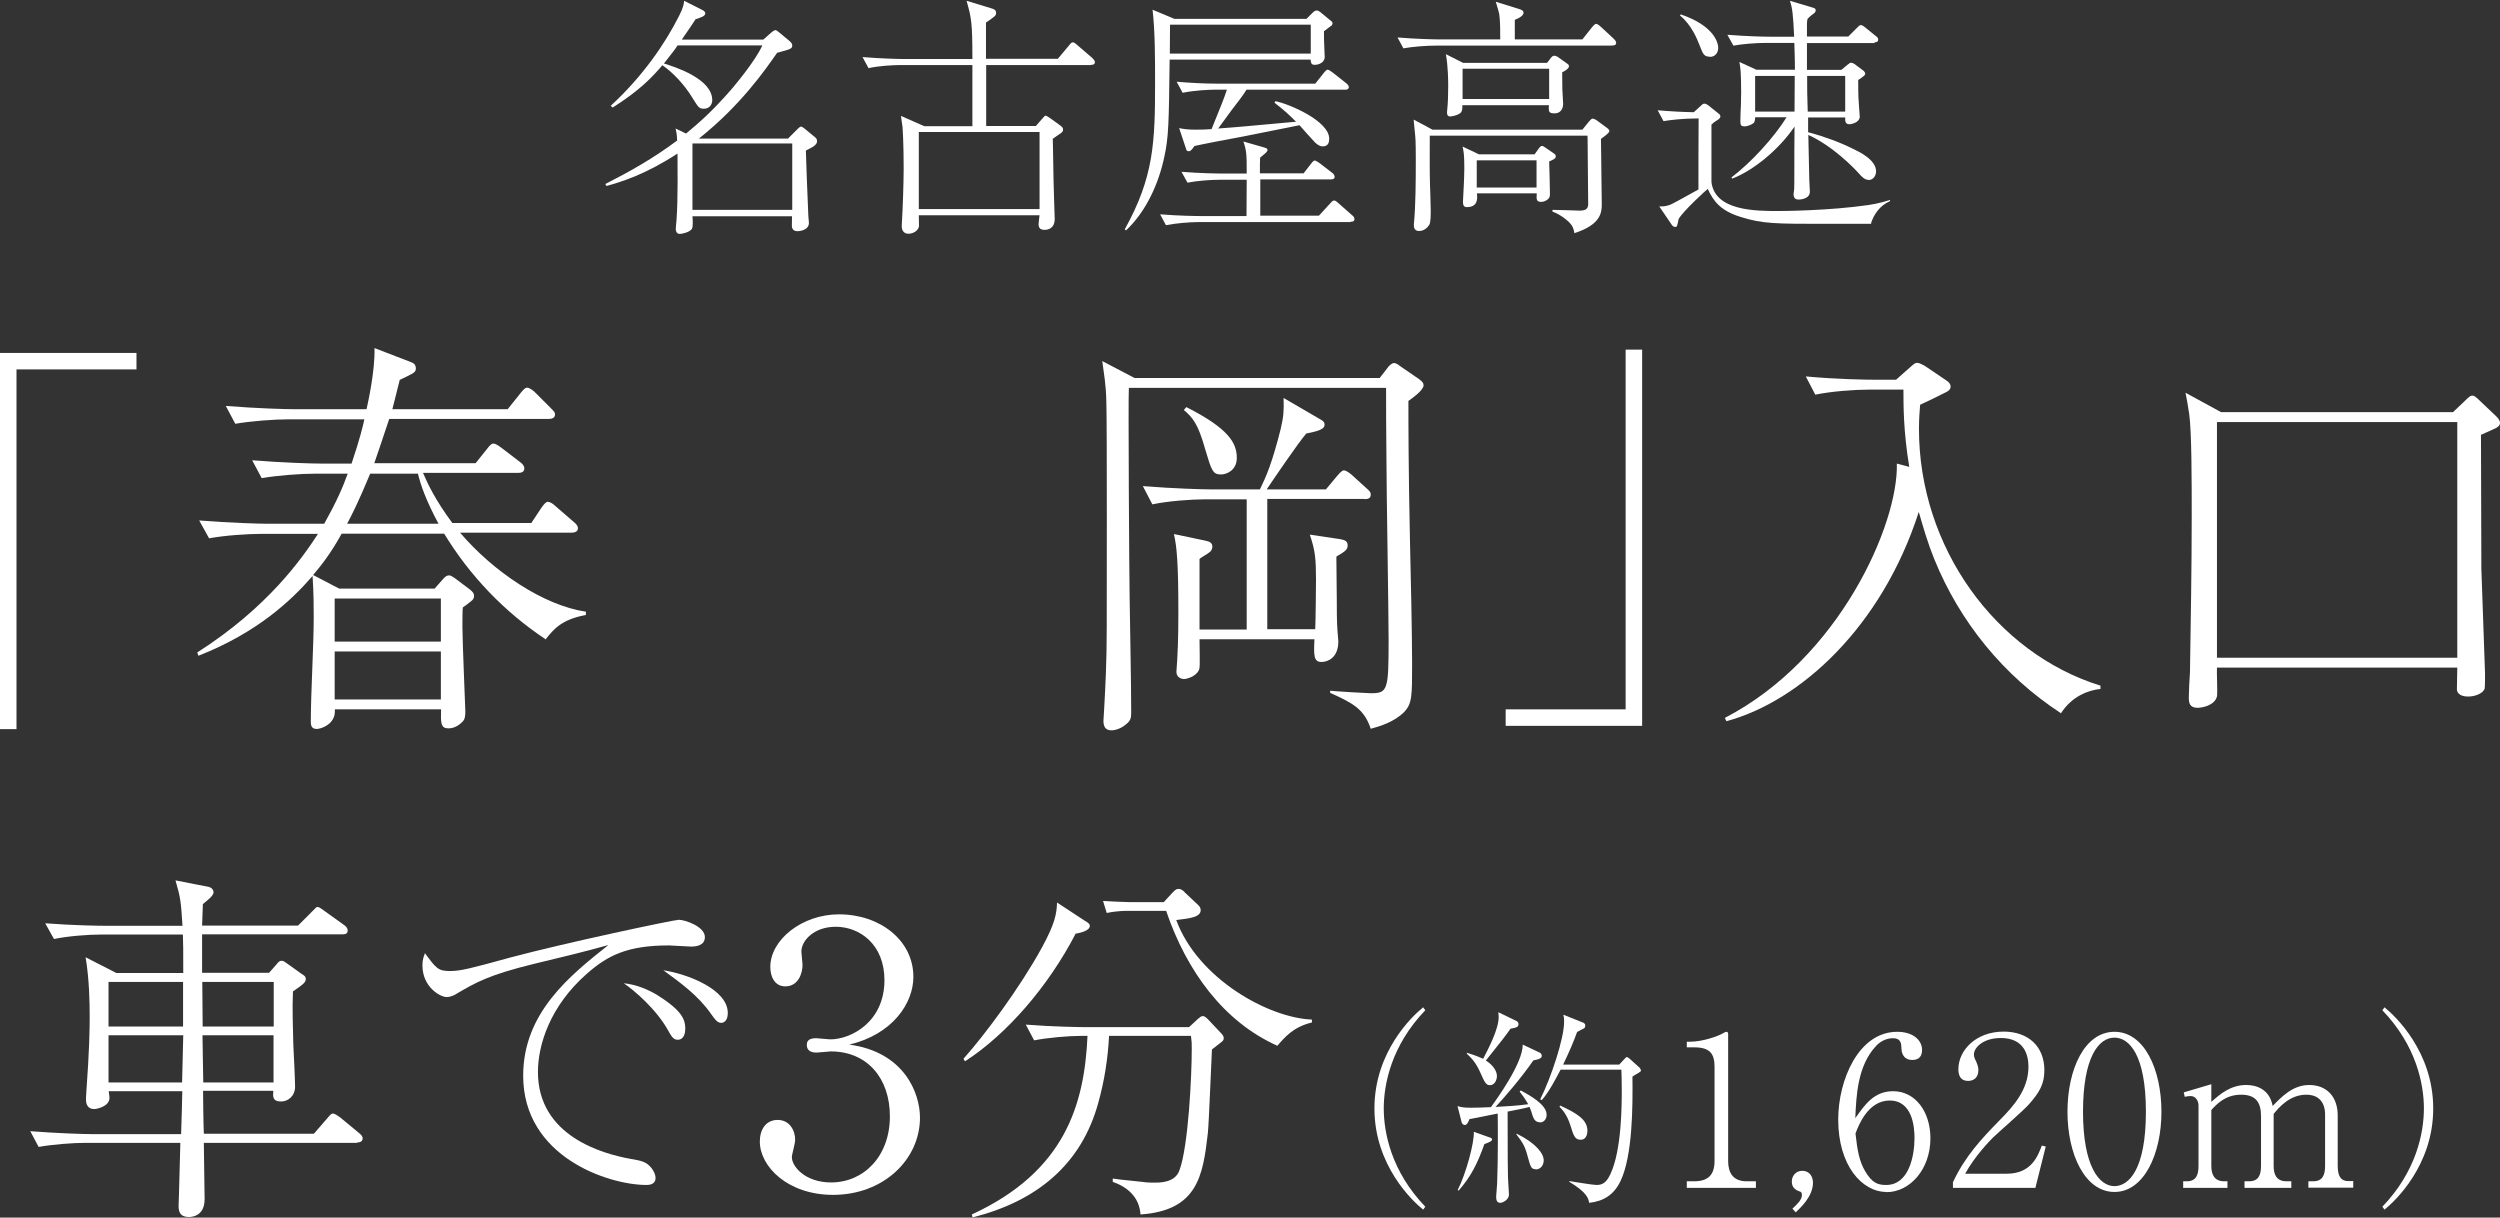
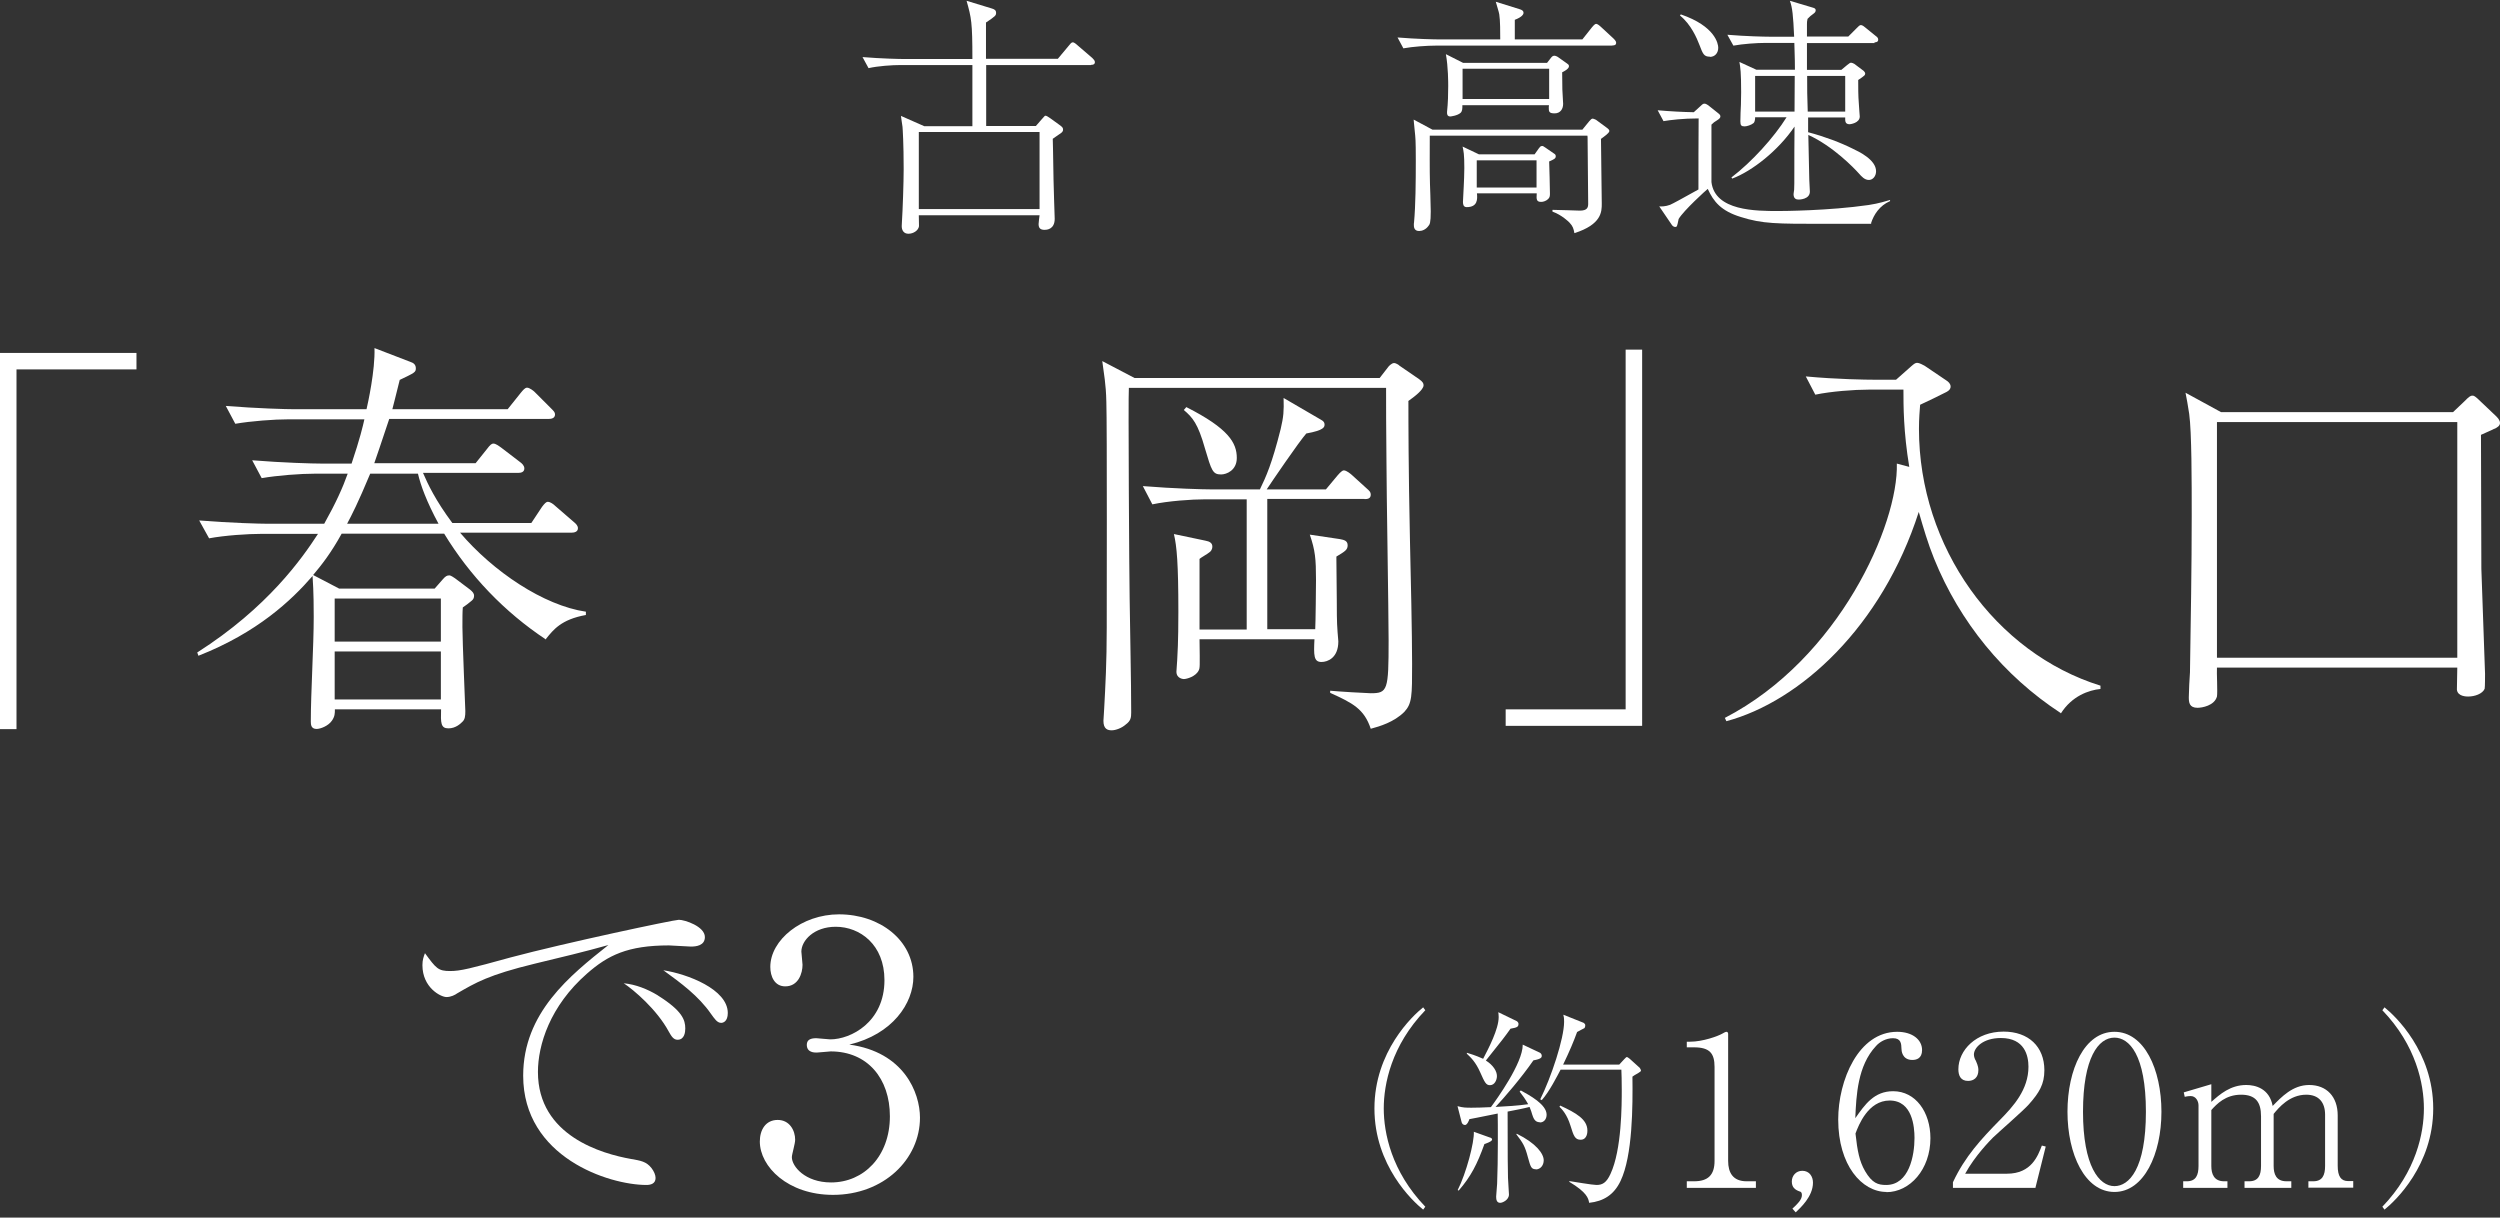
<svg xmlns="http://www.w3.org/2000/svg" id="_イヤー_2" viewBox="0 0 128.78 62.72">
  <rect x="0" y="0" width="128.78" height="62.72" fill="#333333" stroke="none" />
  <defs>
    <style>.cls-1{fill:#fff;}</style>
  </defs>
  <g id="_イヤー_11">
    <g>
      <g>
-         <path class="cls-1" d="M41.51,7.7c0,.23,.09,2.57,.13,3.43,0,.05,.03,.3,.03,.35,0,.38-.49,.43-.58,.43-.3,0-.3-.22-.3-.32,0-.06,.01-.37,.01-.45h-5.13c.01,.14,.04,.54-.03,.65-.1,.16-.48,.26-.62,.26-.21,0-.21-.22-.21-.28,0-.08,.04-.39,.04-.45,.08-1.11,.05-2.96,.05-3.41-1.64,1.07-2.89,1.46-3.66,1.67l-.06-.1c1.24-.63,2.47-1.32,3.7-2.24-.01-.34-.04-.45-.08-.62l.54,.26c.74-.62,1.34-1.14,2.33-2.27,.14-.17,1.21-1.42,1.6-2.27h-4.37c-.1,.17-.28,.4-.7,.93,.58,.18,2.49,.79,2.49,1.89,0,.19-.12,.44-.43,.44-.25,0-.28-.06-.61-.59-.38-.62-.97-1.27-1.53-1.65-.5,.59-1.14,1.28-2.56,2.18l-.1-.09c1.63-1.5,2.79-3.18,3.52-4.63,.23-.45,.25-.63,.26-.78l.93,.47c.07,.03,.16,.09,.16,.18,0,.14-.22,.21-.5,.3-.16,.25-.26,.4-.71,1.05h4.2l.44-.39s.13-.1,.18-.1,.13,.06,.21,.13l.54,.45c.06,.06,.12,.12,.12,.21,0,.17-.08,.19-.78,.38-.62,.89-1.87,2.7-4.03,4.42h4.59l.52-.52s.1-.1,.15-.1,.13,.06,.18,.1l.46,.38c.12,.09,.19,.15,.19,.27,0,.19-.22,.31-.59,.49Zm-.7-.31h-5.14v3.42h5.14v-3.42Z" />
        <path class="cls-1" d="M56.2,3.35h-5.4v3.14h2.56l.27-.31c.17-.18,.18-.22,.22-.22,.06,0,.13,.05,.25,.13l.47,.34c.17,.12,.19,.16,.19,.25,0,.05-.01,.1-.1,.17-.31,.22-.34,.23-.43,.3,.01,.23,.01,.43,.04,2.13,0,.23,.06,1.93,.06,1.99,0,.56-.43,.57-.52,.57-.23,0-.31-.1-.31-.3,0-.06,.04-.39,.05-.45h-6.22c0,.09,.01,.49,.01,.56-.03,.23-.3,.39-.54,.39-.35,0-.35-.34-.35-.39,0-.06,.01-.18,.01-.21,.04-.61,.09-2.05,.09-2.73,0-1.32-.05-2.06-.06-2.18,0-.05-.08-.49-.08-.56l1.2,.53h2.48V3.35h-3.68c-.47,0-1.18,.05-1.67,.16l-.31-.57c.97,.08,1.91,.1,2.16,.1h3.5c0-1.89-.05-2.11-.3-3l1.31,.4c.13,.04,.21,.09,.21,.22,0,.14-.03,.17-.52,.5v1.87h3.7l.56-.67c.08-.1,.14-.18,.21-.18,.08,0,.21,.12,.23,.14l.78,.67c.08,.08,.13,.14,.13,.21,0,.13-.12,.14-.19,.14Zm-2.65,3.45h-6.22v3.97h6.22v-3.97Z" />
-         <path class="cls-1" d="M68.6,1.31s-.27,.19-.4,.3c0,.25,0,.57,.03,1.16,0,.04,.01,.12,.01,.16,0,.3-.32,.41-.52,.41s-.19-.14-.21-.27h-7.26c-.04,3.28-.05,3.98-.27,4.99-.28,1.36-.93,2.83-1.98,3.81l-.06-.06c1.5-2.7,1.56-4.48,1.56-7.56,0-1.25,0-2.64-.13-3.75l1.12,.47h6.81l.28-.28c.1-.1,.16-.15,.25-.15,.07,0,.12,.04,.19,.09l.46,.38c.13,.1,.16,.12,.16,.19,0,.05-.03,.09-.05,.13Zm.96,10.13h-7.83c-.45,0-1.18,.06-1.67,.16l-.3-.56c.97,.08,1.9,.09,2.15,.09h2.3c0-.28,.01-1.6,.01-1.87h-1.38c-.47,0-1.18,.05-1.67,.15l-.31-.56c.97,.08,1.91,.09,2.16,.09h1.2c0-.93,0-1.16-.17-1.65l.98,.28c.21,.06,.26,.08,.26,.15,0,.09-.04,.12-.38,.4-.01,.26-.01,.31-.01,.81h2.25l.38-.49c.13-.17,.17-.17,.19-.17,.08,0,.22,.12,.25,.13l.65,.5c.07,.05,.13,.12,.13,.21,0,.12-.12,.13-.19,.13h-3.64v1.87h3.02l.56-.61c.08-.09,.14-.17,.22-.17,.04,0,.08,0,.23,.14l.69,.61c.08,.06,.13,.12,.13,.21,0,.12-.1,.13-.19,.13Zm-2.04-10.17h-7.25c0,.27,0,.4-.01,1.49h7.26V1.27Zm1.73,3.35h-5.04c-.13,.23-.54,.76-.78,1.07-.1,.13-.58,.79-.68,.93,.84-.06,1.16-.09,4.01-.35-.36-.36-.57-.56-1.11-.98l.05-.08c.69,.14,2.77,1.01,2.77,1.94,0,.17-.05,.39-.32,.39-.17,0-.27-.08-.4-.19-.12-.12-.69-.76-.81-.9-.43,.09-2.48,.5-2.95,.59-.56,.1-2.02,.38-2.46,.48-.18,.25-.21,.27-.3,.27s-.12-.05-.14-.14l-.35-1.05c.22,.04,.38,.08,.87,.08,.38,0,.54-.01,.8-.03,.5-1.24,.61-1.49,.79-2.03h-.63c-.26,0-1.03,.03-1.65,.16l-.31-.57c.67,.06,1.47,.1,2.15,.1h4.99l.43-.54c.1-.13,.16-.18,.21-.18,.06,0,.18,.09,.25,.14l.71,.56c.05,.04,.13,.12,.13,.19,0,.14-.14,.14-.19,.14Z" />
        <path class="cls-1" d="M83.06,2.35h-9.1c-.45,0-1.18,.05-1.67,.14l-.3-.56c.97,.08,1.9,.1,2.15,.1h3.14c0-.35,0-.98-.05-1.29-.01-.1-.16-.56-.18-.65l1.25,.39c.12,.04,.18,.09,.18,.18,0,.08-.08,.22-.45,.36v1.01h3.48l.5-.63c.05-.06,.14-.17,.21-.17,.08,0,.21,.12,.23,.14l.66,.61c.1,.1,.14,.16,.14,.22,0,.13-.1,.14-.19,.14Zm-.59,4.82c0,.52,.04,2.84,.04,3.32,0,.41,0,1.07-1.41,1.52-.04-.23-.08-.36-.25-.54-.06-.06-.39-.39-.88-.57v-.09c.23,0,1.4,.04,1.41,.04,.4,0,.43-.18,.43-.36,0-.53-.03-2.86-.03-3.33,0-.1,0-.12-.01-.17h-8.12c0,.7-.01,1.78,.01,2.47,0,.01,.04,1.09,.04,1.43,0,.59-.05,.67-.12,.75-.13,.18-.32,.26-.48,.26-.27,0-.27-.23-.27-.32,0-.04,0-.08,.01-.13,.08-.88,.09-2.08,.09-3.19,0-.27,0-1.03-.03-1.27-.06-.66-.08-.74-.08-.83l.97,.52h7.72l.35-.43c.08-.09,.12-.14,.19-.14,.03,0,.08,.03,.16,.06l.53,.39c.14,.1,.16,.14,.16,.19,0,.1-.26,.28-.44,.41Zm-2-3.45c0,.1,0,.18,.01,.89,0,.09,.04,.71,.04,.74,0,.26-.14,.49-.44,.49s-.3-.1-.3-.32c0-.01,.01-.09,.01-.1h-4.46c0,.17,0,.3-.09,.39-.16,.15-.52,.19-.53,.19-.17,0-.17-.14-.17-.19v-.05c.05-.47,.06-.92,.06-1.33,0-.17,0-.98-.12-1.64l.89,.45h4.32l.21-.27c.06-.08,.12-.1,.17-.1,.06,0,.16,.05,.17,.06l.48,.34c.05,.04,.1,.06,.1,.14,0,.13-.22,.25-.36,.32Zm-.67,4.59c.01,.45,.04,1.19,.04,1.64,0,.13,0,.21-.09,.3-.1,.1-.25,.15-.36,.15-.25,0-.25-.13-.23-.44h-3.08c.03,.3,.04,.71-.53,.71-.19,0-.19-.19-.19-.28,0-.13,.04-.67,.04-.79,.01-.27,.03-.59,.03-.94,0-.74-.04-.88-.09-1.11l.84,.4h2.87l.22-.31c.05-.06,.08-.12,.17-.12,.03,0,.05,0,.16,.08l.45,.31c.05,.03,.09,.06,.09,.14,0,.12-.1,.16-.32,.26Zm0-4.77h-4.46v1.56h4.46v-1.56Zm-.65,4.72h-3.08v1.4h3.08v-1.4Z" />
        <path class="cls-1" d="M96.4,11.53h-2.42c-2.48,0-3.19,0-4.3-.35-1.02-.31-1.41-.79-1.71-1.45-.07,.05-1.24,1.11-1.5,1.55-.08,.39-.08,.41-.18,.41-.06,0-.12-.04-.16-.09l-.66-.97c.1,.01,.32,.01,.56-.08,.18-.08,.58-.3,1.46-.79,0-.8,0-2.77,.01-3.66-.81,0-1.45,.08-1.81,.14l-.3-.56c.7,.06,1.29,.09,1.86,.1l.34-.31c.13-.12,.14-.13,.22-.13,.06,0,.13,.05,.18,.08l.49,.39c.12,.09,.14,.13,.14,.19,0,.09-.1,.15-.16,.19-.17,.1-.18,.12-.3,.23v2.96c.18,1.49,2.29,1.49,3.46,1.49,.16,0,2.57-.01,4.64-.31,.53-.08,.93-.21,1.1-.26v.06c-.54,.23-.84,.7-.98,1.14Zm-8.32-8.61c-.31,0-.36-.14-.54-.61-.13-.34-.43-1.05-1-1.51l.04-.06c1.78,.61,1.93,1.52,1.93,1.72,0,.28-.18,.47-.43,.47Zm8.48-.7h-3.48v1.38h1.77l.3-.25c.13-.1,.15-.12,.21-.12,.04,0,.1,.03,.16,.06l.48,.36s.08,.08,.08,.13c0,.09-.03,.12-.36,.34,0,.38,0,.83,.03,1.18,.01,.23,.05,.67,.05,.7,0,.34-.49,.4-.52,.4-.25,0-.23-.18-.23-.35h-1.91v.76c.87,.23,1.68,.54,2.3,.85,.32,.15,1.2,.57,1.2,1.16,0,.26-.17,.45-.37,.45-.22,0-.38-.18-.52-.34-.25-.28-1.33-1.4-2.6-1.98,.01,.36,.04,1.98,.05,2.31,0,.08,.03,.54,.03,.61,0,.4-.54,.41-.57,.41-.12,0-.27-.03-.27-.28,0-.04,.03-.21,.03-.22,.01-.21,.01-.35,.01-.88,0-.34,0-1.93,.01-2.38-.84,1.24-2.18,2.29-3.21,2.68l-.04-.06c1.05-.8,2.2-2.07,2.84-3.1h-1.62c0,.05,0,.22-.08,.3-.12,.1-.35,.17-.46,.17-.17,0-.22-.05-.22-.26,0-.06,.01-.39,.01-.45,.01-.19,.03-.53,.03-1.05,0-1.03-.04-1.28-.09-1.56l.87,.4h1.99c0-.7-.03-1.12-.03-1.38h-1.49c-.45,0-1.16,.05-1.65,.14l-.31-.56c.97,.08,1.91,.1,2.15,.1h1.29c-.05-1.1-.09-1.5-.22-1.85l1.14,.34c.14,.04,.19,.06,.19,.15,0,.06-.03,.12-.12,.18-.13,.09-.17,.13-.3,.26-.03,.13-.03,.18-.03,.28v.63h2.13l.43-.43c.09-.09,.15-.16,.22-.16s.19,.09,.23,.13l.53,.43c.07,.05,.13,.1,.13,.19,0,.12-.1,.14-.19,.14Zm-6.15,1.69v1.84h2.03s.01-1.65,.01-1.84h-2.04Zm4.63,0h-1.95c0,.84,0,.89,.03,1.84h1.93v-1.84Z" />
      </g>
      <g>
        <path class="cls-1" d="M0,18.18H7.03v.85H.85v18.53H0V18.18Z" />
        <path class="cls-1" d="M28.12,32.94c-2.13-1.41-3.92-3.28-5.24-5.45h-5.28c-.55,1-1.04,1.62-1.47,2.13l1.34,.7h4.92l.43-.49c.13-.15,.21-.19,.32-.19,.04,0,.08,0,.3,.15l.77,.58c.13,.11,.21,.19,.21,.32,0,.11-.04,.19-.13,.26-.06,.06-.38,.3-.45,.34-.02,.23-.02,.55-.02,1.02,0,.68,.15,4.24,.15,4.32,0,.26-.02,.43-.15,.55-.09,.09-.34,.34-.72,.34-.4,0-.4-.28-.38-.98h-5.47c0,.21,0,.36-.15,.58-.19,.28-.6,.43-.79,.43-.28,0-.3-.21-.3-.38,0-1.49,.15-3.88,.15-5.39,0-.36,0-1.28-.06-2.11-1.09,1.26-2.85,2.92-5.88,4.11l-.06-.17c3.64-2.32,5.41-4.86,6.22-6.11h-2.88c-.75,0-1.92,.08-2.73,.23l-.51-.92c1.6,.13,3.15,.17,3.54,.17h2.9c.6-1.07,.96-1.87,1.21-2.58h-1.68c-.75,0-1.94,.09-2.75,.23l-.49-.92c1.6,.13,3.13,.17,3.54,.17h1.58c.43-1.28,.58-1.92,.66-2.28h-3.9c-.75,0-1.94,.09-2.75,.23l-.49-.92c1.6,.13,3.13,.17,3.54,.17h3.71c.06-.26,.45-2,.41-3.15l1.87,.72c.13,.04,.26,.13,.26,.32,0,.21-.06,.23-.83,.6-.23,.94-.3,1.19-.38,1.51h5.94l.68-.85c.11-.13,.21-.26,.32-.26,.13,0,.34,.17,.38,.21l.85,.85c.15,.15,.21,.21,.21,.32,0,.23-.26,.23-.34,.23h-8.2c-.43,1.3-.64,1.9-.77,2.28h5.22l.6-.75c.13-.17,.21-.26,.32-.26s.26,.11,.4,.21l.98,.75c.08,.06,.21,.17,.21,.32,0,.19-.17,.23-.32,.23h-4.9c.25,.58,.64,1.41,1.51,2.58h4.07l.55-.83c.13-.17,.21-.26,.3-.26,.13,0,.3,.13,.38,.21l.96,.83c.11,.09,.21,.19,.21,.32,0,.19-.19,.23-.34,.23h-5.73c1.7,2,4.3,3.75,6.48,4.07v.17c-1.28,.23-1.68,.77-2.04,1.21Zm-5.41-2.11h-5.47v2.22h5.47v-2.22Zm0,2.73h-5.47v2.47h5.47v-2.47Zm-1.19-9.16h-2.45c-.62,1.49-.96,2.15-1.19,2.58h4.71c-.62-1.15-.92-1.98-1.06-2.58Z" />
        <path class="cls-1" d="M72.55,20.67c0,1,0,3.45,.08,7.18,.04,1.6,.11,4.88,.11,6.35,0,1.64,0,2.04-.4,2.47-.53,.53-1.28,.75-1.73,.87-.34-1.02-.92-1.32-2.09-1.85v-.11c.38,.04,1.9,.13,2.09,.13,.87,0,.92-.15,.92-2.71,0-1.45-.11-7.84-.11-9.16-.02-1.79-.02-3-.02-3.86h-13.25c-.04,.4,.02,9.84,.04,10.84,.02,1.64,.08,4.24,.08,5.88,0,.26-.02,.43-.28,.62-.21,.19-.53,.3-.72,.3-.21,0-.43-.06-.43-.49,0-.09,.04-.55,.04-.66,.06-1.11,.13-2.34,.13-4.13,0-.43,.02-10.57-.02-11.63-.02-.98-.13-1.45-.21-2.11l1.66,.87h12.63l.45-.58s.15-.19,.3-.19c.08,0,.26,.11,.26,.13l1.02,.7c.21,.15,.23,.23,.23,.32,0,.23-.49,.6-.79,.81Zm-2.26,5.03h-5.01v6.71h2.47c.02-.28,.04-2.26,.04-2.53,0-1.09-.04-1.53-.32-2.34l1.55,.23c.21,.04,.4,.08,.4,.32s-.15,.32-.58,.58v.13l.02,2.07c0,.47,0,1.21,.04,1.68,.02,.34,.04,.38,.04,.49,0,.85-.55,1.06-.87,1.06-.4,0-.4-.34-.36-1.17h-5.92c.02,1.45,.02,1.47-.04,1.6-.15,.32-.62,.45-.77,.45-.02,0-.38-.02-.38-.38,0-.11,.04-.51,.04-.6,.06-.92,.06-2.15,.06-2.49,0-2.49-.08-3.37-.23-4l1.62,.34c.23,.04,.36,.13,.36,.3s-.09,.26-.15,.3c-.06,.06-.45,.28-.51,.34v3.64h2.43v-6.71h-2.11c-.75,0-1.94,.09-2.75,.26l-.49-.94c1.6,.13,3.13,.17,3.54,.17h2.49c.32-.66,.62-1.32,1.07-3.11,.15-.64,.17-.92,.15-1.6l1.94,1.13c.11,.06,.17,.13,.17,.23,0,.13,0,.3-.94,.47-.38,.43-1.77,2.47-2.04,2.88h3.05l.6-.72s.21-.26,.32-.26c.15,0,.36,.19,.41,.23l.77,.7c.15,.13,.21,.19,.21,.32,0,.21-.17,.23-.32,.23Zm-7.39-1.26c-.43,0-.49-.19-.83-1.34-.36-1.28-.64-1.6-1.09-1.98l.13-.15c2.19,1.11,2.6,1.85,2.6,2.62,0,.64-.53,.85-.81,.85Z" />
        <path class="cls-1" d="M84.59,37.39h-7.03v-.85h6.18V18.01h.85v19.38Z" />
        <path class="cls-1" d="M106.15,36.73c-2.94-1.92-5.2-4.69-6.52-7.95-.32-.79-.55-1.58-.79-2.41-1.9,5.92-6.11,9.76-9.91,10.78l-.08-.17c5.9-3.05,8.95-9.99,8.86-13.1l.64,.17c-.3-1.81-.3-3.15-.3-3.98h-1.79c-.75,0-1.94,.09-2.75,.26l-.49-.94c1.6,.15,3.13,.17,3.54,.17h1.11l.79-.7c.15-.13,.21-.17,.3-.17,.11,0,.3,.11,.38,.15l1.11,.75c.13,.08,.23,.19,.23,.32s-.08,.21-.21,.28c-.21,.11-1.17,.58-1.36,.66-.02,.3-.06,.68-.06,1.24,0,6.09,3.94,11.55,9.35,13.23v.17c-.6,.06-1.47,.36-2.04,1.26Z" />
        <path class="cls-1" d="M128.5,22.08c-.21,.11-.47,.21-.7,.32l.02,6.9,.19,5.41c0,.06,0,.7-.02,.77-.11,.26-.51,.4-.85,.4-.08,0-.55,0-.58-.36,0-.19,.02-.96,.02-1.13h-12.38c-.02,.23,.04,1.28,0,1.49-.13,.47-.77,.58-1,.58-.43,0-.45-.28-.45-.55,0-.19,.04-1.09,.06-1.28,.04-2.68,.09-5.39,.09-8.07,0-1.75,0-4.3-.13-5.24-.06-.43-.13-.77-.19-1.09l1.83,1h11.95l.58-.55c.23-.23,.3-.3,.43-.3,.06,0,.13,.02,.41,.3l.79,.75c.08,.08,.21,.21,.21,.36s-.15,.23-.28,.3Zm-1.92-.34h-12.38v12.14h12.38v-12.14Z" />
-         <path class="cls-1" d="M18.4,58.87h-7.9c0,.45,.04,2.49,.04,2.9,0,.92-.72,.92-.81,.92-.53,0-.53-.38-.53-.6,0-.04,.02-.36,.09-3.22H4.42c-.66,0-1.71,.08-2.43,.21l-.43-.81c1.41,.11,2.77,.15,3.13,.15h4.64c.04-1.21,.04-1.36,.06-2.21h-3.79c.02,.19,.04,.26,.04,.34,0,.45-.66,.58-.79,.58-.32,0-.42-.24-.42-.47,0-.04,0-.21,.02-.45,.15-2.05,.17-3.17,.17-3.83,0-.73-.02-1.94-.21-3.07l1.58,.81h3.45c0-1.3,0-1.45-.02-1.98H5.21c-.68,0-1.71,.08-2.43,.23l-.45-.81c1.41,.11,2.79,.13,3.15,.13h3.92c-.08-1.24-.09-1.41-.36-2.34l1.73,.34s.23,.06,.23,.28c0,.17-.32,.41-.55,.6q-.02,.49-.04,1.11h4.94l.73-.73c.21-.21,.21-.23,.28-.23,.04,0,.08,0,.36,.21l1.02,.73c.08,.06,.17,.15,.17,.28,0,.17-.15,.19-.28,.19h-7.22v1.98h3.45l.38-.43c.09-.11,.15-.19,.26-.19s.17,.06,.3,.15l.74,.53c.13,.08,.21,.13,.21,.26,0,.17-.11,.26-.66,.64-.04,.92,0,1.88,.02,2.77,.02,.34,.09,1.83,.09,2.13,0,.49-.36,.77-.72,.77-.43,0-.43-.23-.4-.55h-3.62c0,.36,.02,1.88,.04,2.21h5.67l.7-.81c.13-.15,.19-.23,.28-.23s.28,.13,.36,.19l.98,.81c.09,.08,.19,.15,.19,.28,0,.17-.15,.21-.28,.21Zm-8.97-8.29h-3.84v2.3h3.84v-2.3Zm-3.84,2.75v2.43h3.79l.06-2.43h-3.84Zm8.5-2.75h-3.67l.02,2.3h3.66v-2.3Zm0,2.75h-3.66l.04,2.43h3.62v-2.43Z" />
        <path class="cls-1" d="M23.19,50.02c.53,0,1.04-.13,3.11-.7,2.81-.75,8.42-1.94,8.67-1.94,.3,0,1.34,.34,1.34,.89,0,.45-.47,.49-.72,.49-.17,0-.98-.06-1.13-.06-2.13,0-3.15,.51-4.22,1.45-1.92,1.68-2.53,3.69-2.53,5.07,0,3.3,3.33,4.22,4.79,4.48,.51,.09,.79,.13,1.06,.47,.13,.17,.21,.36,.21,.51,0,.3-.26,.36-.47,.36-1.94,0-6.35-1.43-6.35-5.63,0-3.24,2.41-5.16,4.39-6.73-1.13,.32-2.53,.66-3.79,.96-2.39,.58-3.05,.98-4,1.53-.11,.08-.32,.19-.55,.19-.3,0-1.24-.49-1.24-1.64,0-.28,.06-.43,.13-.62,.58,.79,.68,.92,1.3,.92Zm10.7,1.26c1.26,.79,1.41,1.26,1.41,1.7,0,.19-.04,.58-.4,.58-.21,0-.32-.19-.45-.42-.62-1.15-1.81-2.15-2.32-2.49,.62,.06,1.22,.3,1.75,.62Zm3.6,.9c0,.45-.25,.51-.34,.51-.21,0-.34-.21-.53-.47-.64-.92-1.54-1.58-2.45-2.24,1.24,.19,3.32,.98,3.32,2.2Z" />
        <path class="cls-1" d="M47.39,57.57c0,2.15-1.87,3.98-4.48,3.98-2.32,0-3.77-1.45-3.77-2.75,0-.6,.3-1.11,.92-1.11s.9,.55,.9,1.02c0,.21-.17,.75-.17,.9,0,.47,.68,1.3,2.02,1.3,1.68,0,3.03-1.34,3.03-3.41,0-1.94-1.15-3.34-3.05-3.34-.09,0-.6,.06-.72,.06s-.51,0-.51-.4c0-.28,.23-.34,.49-.34,.09,0,.6,.06,.72,.06,1.06,0,2.79-.89,2.79-3.05,0-1.83-1.26-2.75-2.51-2.75-1.13,0-1.77,.72-1.77,1.28,0,.09,.06,.57,.06,.68,0,.43-.21,1.11-.89,1.11-.55,0-.77-.51-.77-1,0-1.39,1.62-2.71,3.54-2.71,2.11,0,3.83,1.34,3.83,3.22,0,1.36-1.07,2.96-3.3,3.49,2.81,.38,3.64,2.47,3.64,3.77Z" />
-         <path class="cls-1" d="M55.4,48.11c-1.39,2.68-3.52,5.16-5.69,6.56l-.08-.13c1.09-1.22,2.88-3.62,4.03-5.71,.7-1.28,.77-1.77,.79-2.34l1.43,.94c.19,.11,.26,.17,.26,.26,0,.25-.47,.36-.75,.41Zm7.44,5.63s-.19,.15-.41,.32c-.04,.68-.15,3.69-.21,4.3-.25,2.2-.53,4-3.47,4.2-.06-.89-.66-1.41-1.43-1.68v-.17c.28,.04,.42,.06,1.51,.17,.26,.04,.49,.04,.62,.04,.32,0,1.07,0,1.3-.62,.47-1.24,.64-4.9,.64-6.28,0-.3,0-.34-.04-.66h-4.22c-.06,1.17-.24,2.32-.55,3.43-.87,3.2-3.18,5.09-6.48,5.92l-.04-.15c4.81-2.22,5.8-5.67,5.96-9.2h-.32c-.66,0-1.71,.09-2.43,.23l-.43-.81c1.41,.11,2.77,.13,3.13,.13h5.28l.43-.4c.13-.11,.19-.17,.28-.17s.15,.06,.25,.15l.68,.72c.06,.06,.15,.17,.15,.26,0,.11-.06,.17-.19,.26Zm2.96,.13c-2.77-1.24-4.67-3.84-5.73-6.95h-2.02c-.3,0-.74,.04-1.04,.11l-.19-.62c.34,.02,1.05,.06,1.34,.06h1.79l.43-.47c.19-.21,.26-.21,.34-.21,.13,0,.26,.11,.32,.19l.66,.62c.08,.08,.15,.15,.15,.28,0,.36-.53,.43-1.26,.51,1.11,3.03,4.77,5.05,6.99,5.13v.15c-.96,.23-1.39,.75-1.79,1.21Z" />
        <path class="cls-1" d="M73.31,62.31c-.54-.43-2.51-2.27-2.51-5.21s1.97-4.78,2.51-5.21l.11,.15c-1.75,1.82-2.14,3.81-2.14,5.06s.39,3.24,2.14,5.06l-.11,.15Z" />
        <path class="cls-1" d="M79.32,57.81c-.28,0-.34-.25-.4-.42-.05-.19-.1-.28-.13-.37-.3,.08-.62,.14-1.13,.24,0,2.56,.01,2.84,.02,3.41,0,.14,.05,.75,.05,.86,0,.28-.33,.43-.45,.43-.18,0-.21-.16-.21-.32,0-.11,.05-.56,.05-.66,.05-1.2,.04-3.15,.03-3.62-1.1,.22-1.23,.25-1.46,.29-.01,.05-.11,.3-.22,.3-.02,0-.14,0-.18-.15l-.21-.82c.29,.08,.44,.08,.73,.08,.25,0,.6-.01,.99-.03,.28-.38,1.65-2.27,1.64-3.22l.89,.42c.05,.03,.09,.09,.09,.16s-.02,.16-.43,.23c-.62,.9-1.51,1.93-1.95,2.4,.56-.03,1.12-.06,1.68-.14-.15-.27-.29-.46-.44-.65l.06-.06c.45,.25,1.33,.72,1.33,1.25,0,.22-.13,.4-.35,.4Zm-2.85,1.11c-.38,1.06-.7,1.68-1.33,2.41l-.05-.03c.44-.87,.86-2.46,.83-3l.81,.29c.08,.02,.13,.05,.13,.11,0,.06-.08,.12-.38,.23Zm1.34-5.93c-.29,.41-.39,.54-1.27,1.64,.38,.24,.57,.55,.57,.8,0,.19-.11,.47-.36,.47-.2,0-.27-.14-.5-.66-.24-.54-.48-.76-.69-.96v-.05c.5,.15,.67,.24,.84,.31,.28-.54,.8-1.53,.8-2.15,0-.09-.01-.17-.02-.25l.95,.46s.09,.05,.09,.14c0,.15-.06,.19-.41,.25Zm1.3,7.24c-.24,0-.27-.14-.4-.6-.16-.61-.26-.75-.6-1.2l.02-.03c.98,.48,1.39,1.02,1.39,1.37,0,.26-.17,.47-.41,.47Zm5.29-4.96c-.18,.1-.23,.13-.31,.19,.02,1.52,.01,4.07-.61,5.37-.34,.72-.88,1.05-1.62,1.13-.04-.24-.12-.54-1.02-1.08v-.04c.21,.03,1.19,.2,1.4,.2,.3,0,.51-.11,.72-.57,.58-1.24,.58-3.56,.58-4.34,0-.46-.01-.8-.02-1.03h-3.13c-.16,.3-.58,1.14-.97,1.57l-.08-.04c.56-1.12,1.23-3.13,1.23-3.99,0-.23-.02-.28-.04-.37l1.05,.42s.08,.06,.08,.11c0,.09-.02,.13-.04,.16-.03,.02-.32,.16-.38,.2-.19,.52-.37,.95-.72,1.68h2.89l.25-.27c.09-.09,.11-.12,.15-.12,.02,0,.06,.03,.14,.09l.52,.47s.06,.1,.06,.13c0,.05-.05,.08-.12,.12Zm-2.98,3.44c-.29,0-.36-.2-.52-.72-.18-.59-.44-.85-.57-.98l.04-.06c.82,.38,1.4,.71,1.4,1.29,0,.06,0,.47-.35,.47Z" />
        <path class="cls-1" d="M86.89,61.19v-.34h.38c.71,0,1.05-.32,1.05-1.05v-4.84c0-.7-.25-1.01-1.06-1.01h-.37v-.29h.17c.66,0,1.44-.29,1.65-.41,.08-.04,.16-.1,.23-.1,.05,0,.08,.05,.08,.11v6.54c0,.61,.25,1.05,.95,1.05h.48v.34h-3.55Z" />
        <path class="cls-1" d="M92.5,62.45l-.17-.19c.26-.24,.49-.46,.49-.7,0-.11-.04-.17-.1-.18-.27-.09-.42-.23-.42-.52s.21-.55,.54-.55c.37,0,.55,.3,.55,.61,0,.72-.66,1.31-.89,1.53Z" />
        <path class="cls-1" d="M97.18,61.4c-1.27,0-2.49-1.37-2.49-3.73,0-2.02,1.04-4.52,3.04-4.52,.79,0,1.28,.41,1.28,.94,0,.44-.3,.51-.5,.51-.54,0-.56-.5-.56-.56-.01-.28-.02-.56-.44-.56-.36,0-.69,.19-.88,.41-.94,1.01-1.01,2.53-1.06,3.71,.5-.71,.97-1.39,1.95-1.39,1.16,0,1.92,1.08,1.92,2.42,0,1.61-1.06,2.78-2.27,2.78Zm.16-4.71c-1.11,0-1.6,1.27-1.76,1.7,.1,.91,.2,1.42,.49,1.93,.37,.63,.67,.72,1.09,.72,1.18,0,1.46-1.51,1.46-2.42,0-.58-.11-1.93-1.28-1.93Z" />
        <path class="cls-1" d="M104.87,61.19h-4.27v-.29c.62-1.33,1.46-2.23,2.43-3.22,.68-.69,1.46-1.55,1.46-2.73,0-.56-.19-1.48-1.42-1.48-.94,0-1.39,.51-1.39,.85,0,.11,.05,.25,.1,.32,.13,.29,.13,.41,.13,.49,0,.38-.24,.55-.53,.55-.38,0-.5-.27-.5-.6,0-.98,.91-1.94,2.33-1.94,1.28,0,2.1,.77,2.1,1.99,0,.72-.26,1.15-.8,1.76-.26,.3-1.58,1.45-1.84,1.7-.14,.14-.94,.95-1.44,1.87h2.15c1.27,0,1.6-.93,1.8-1.45l.2,.05-.53,2.12Z" />
        <path class="cls-1" d="M108.92,61.4c-1.52,0-2.42-1.94-2.42-4.13s.88-4.12,2.42-4.12,2.42,1.94,2.42,4.12-.9,4.13-2.42,4.13Zm0-7.95c-.82,0-1.62,1.02-1.62,3.82s.83,3.83,1.62,3.83c.75,0,1.62-.88,1.62-3.83s-.87-3.82-1.62-3.82Z" />
        <path class="cls-1" d="M118.91,61.19v-.34h.25c.47,0,.61-.31,.61-.79v-2.64c0-.63-.32-1.03-.97-1.03-.86,0-1.42,.67-1.68,.99v2.68c0,.42,.13,.79,.66,.79h.25v.34h-2.41v-.34h.24c.47,0,.61-.31,.61-.79v-2.56c0-.73-.28-1.11-1.03-1.11-.8,0-1.25,.48-1.53,.79v2.88c0,.42,.14,.79,.66,.79h.17v.34h-2.28v-.34h.19c.47,0,.6-.32,.6-.79v-3.12c0-.22-.14-.48-.4-.48-.02,0-.15,0-.31,.04l-.05-.23,1.42-.42v.91c.44-.39,.98-.87,1.8-.87,.46,0,1.19,.17,1.36,1.08,.45-.46,1.03-1.08,1.88-1.08,.9,0,1.47,.6,1.47,1.57v2.59c0,.55,.17,.79,.54,.79h.26v.34h-2.3Z" />
        <path class="cls-1" d="M122.72,62.16c1.75-1.82,2.14-3.81,2.14-5.06s-.39-3.24-2.14-5.06l.11-.15c.54,.43,2.51,2.28,2.51,5.21s-1.97,4.78-2.51,5.21l-.11-.15Z" />
      </g>
    </g>
  </g>
</svg>